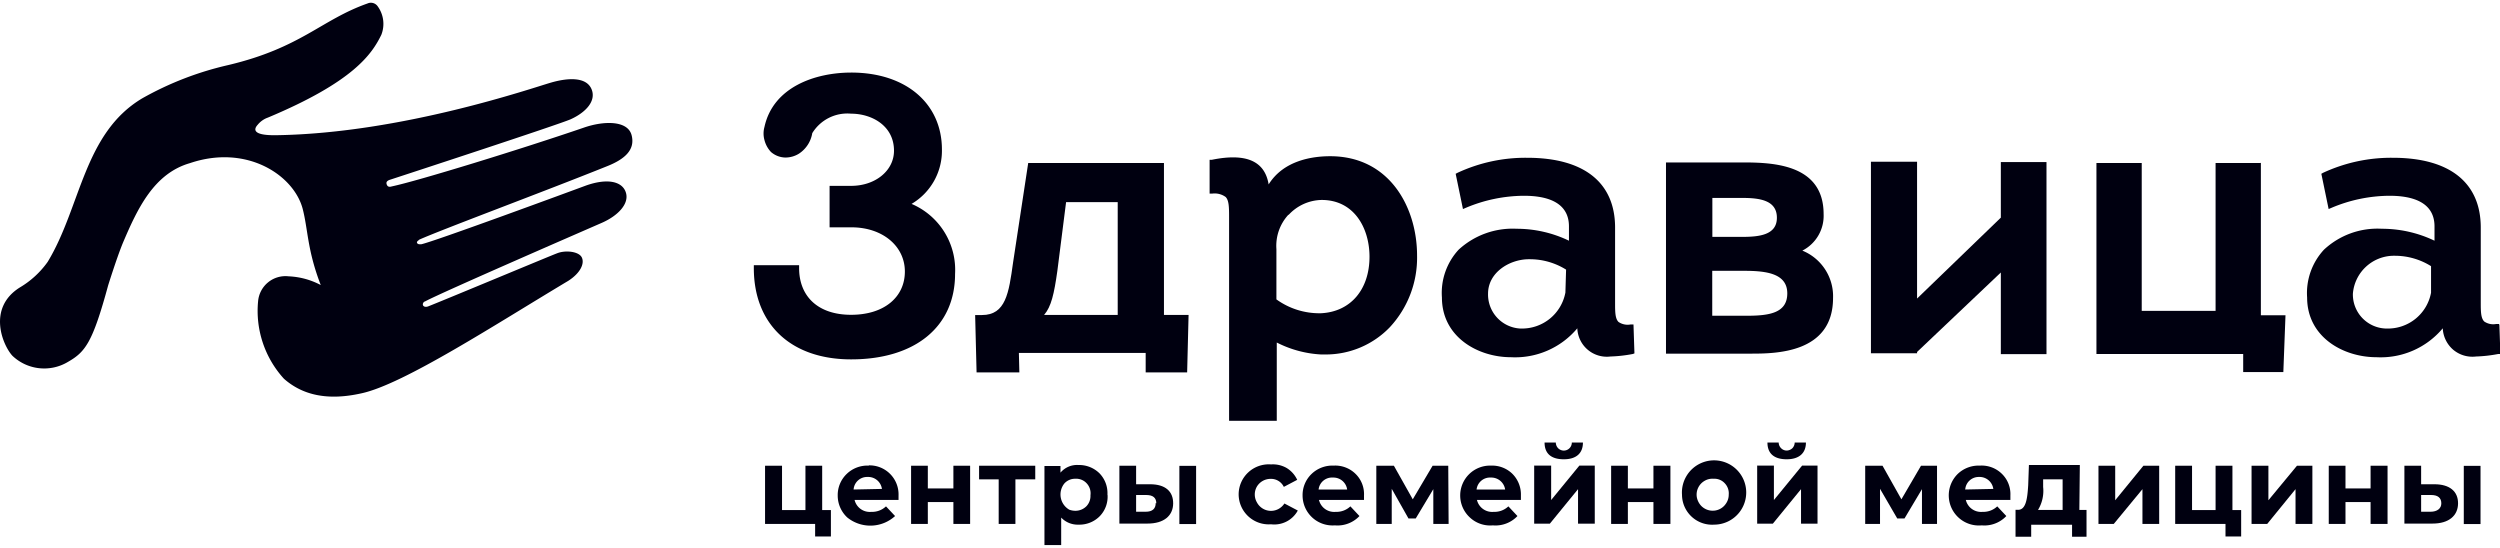
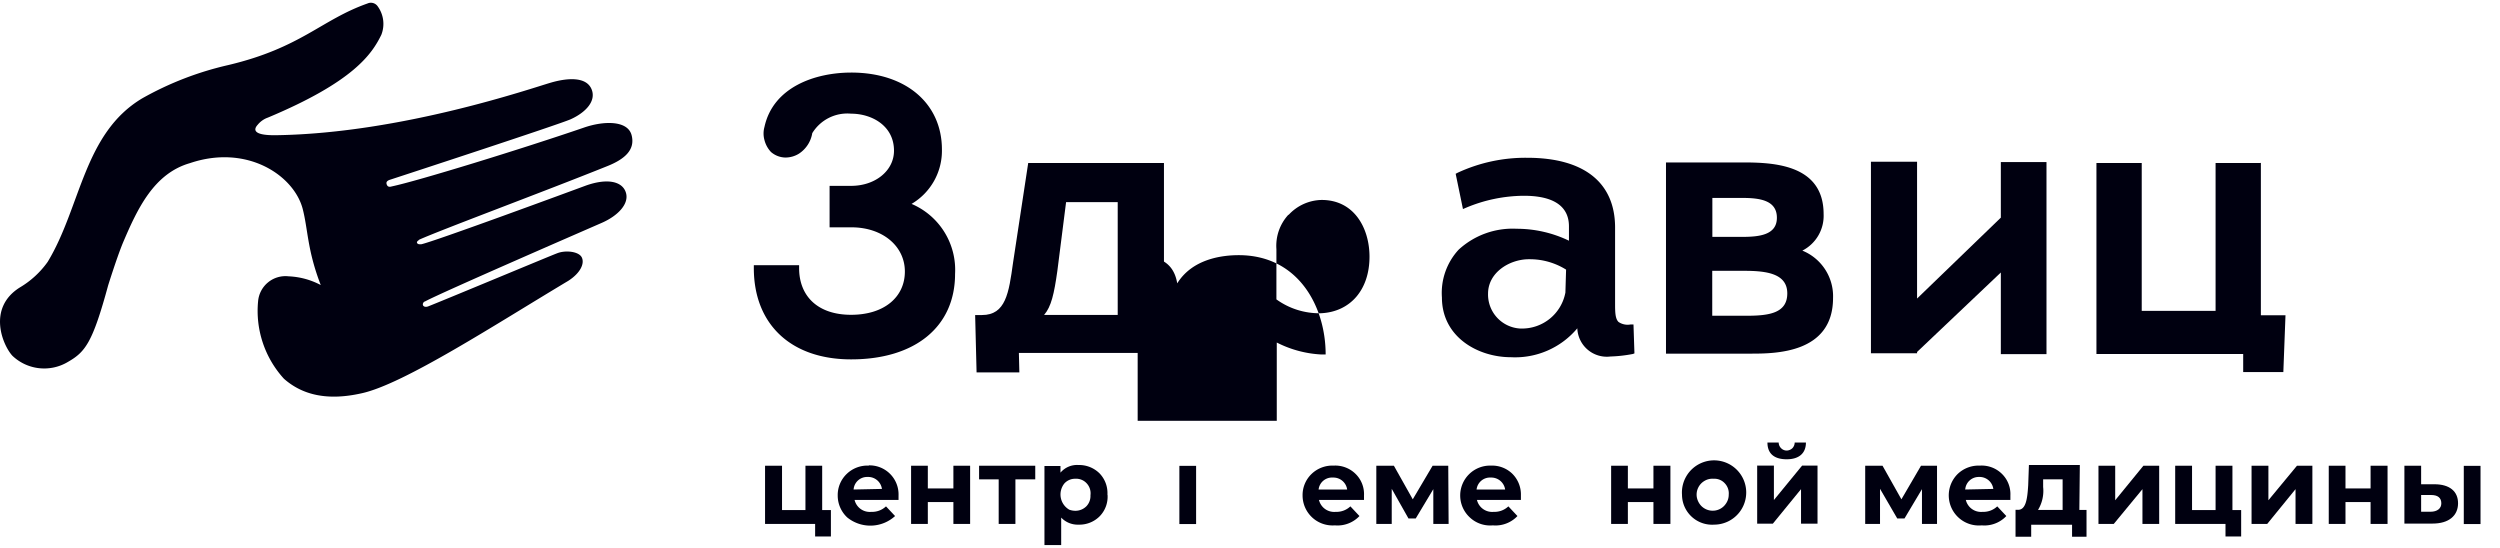
<svg xmlns="http://www.w3.org/2000/svg" id="Layer_1" data-name="Layer 1" width="210" height="46" viewBox="0 0 209.2 45.36">
  <defs>
    <style>.cls-1{fill:#000010;}</style>
  </defs>
  <path class="cls-1" d="M51.19,14c1.47-.58,2.39-1.37,2.06-2.61s-2.34-1.2-4-.62c-5.25,1.8-13.89,4.46-16.08,4.92-.23.07-.35,0-.41-.17s0-.29.24-.38c1.26-.41,14.18-4.64,15.15-5.07,1.28-.58,2.16-1.54,1.75-2.52s-1.81-1-3.36-.56-12.43,4.23-22.91,4.41c-2.49.06-1.82-.7-1.66-.88a1.92,1.92,0,0,1,.84-.59C30,6.92,31.52,4.61,32.31,3A2.5,2.5,0,0,0,32,.61a.69.69,0,0,0-.85-.23c-3.88,1.37-5.54,3.7-11.64,5.15A26.71,26.71,0,0,0,12.33,8.3C7.39,11.22,7.18,17.4,4.39,22a7.59,7.59,0,0,1-2.31,2.13C-.71,25.86.64,29,1.44,29.86a3.86,3.86,0,0,0,4.63.52c1.47-.84,2.07-1.6,3.38-6.41,0,0,.71-2.28,1.23-3.55,1.23-2.89,2.6-5.81,5.61-6.68,4.76-1.61,8.67,1,9.43,3.79.46,1.75.38,3.46,1.52,6.41a6.32,6.32,0,0,0-2.69-.73A2.3,2.3,0,0,0,22,25.27a8.42,8.42,0,0,0,2.16,6.51c1.55,1.37,3.65,1.86,6.49,1.22,3.53-.76,11.26-5.8,17.3-9.41,1-.64,1.38-1.43,1.14-1.95S47.7,21,47,21.29c-.42.15-9.28,3.85-10.78,4.44-.25.08-.35,0-.41-.07a.22.22,0,0,1,0-.21.23.23,0,0,1,.16-.14c1.34-.73,13.48-6,14.8-6.58s2.31-1.58,2-2.54-1.61-1.2-3.38-.56c-.94.35-12.79,4.72-13.75,4.9-.18,0-.24,0-.32-.08s0-.21.17-.29l-.05,0h0C37.43,19.27,45.82,16.16,51.19,14Z" transform="translate(-0.4 -0.32)" />
-   <path class="cls-1" d="M209.52,27.2h-.24a1.34,1.34,0,0,1-1-.21c-.29-.29-.29-.87-.29-1.63V19.13c0-3.76-2.6-5.84-7.36-5.84a13.53,13.53,0,0,0-5.84,1.26l-.14.08.61,2.95.26-.11a12.58,12.58,0,0,1,4.84-1c1.72,0,3.76.43,3.76,2.56v1.2a10.19,10.19,0,0,0-4.41-1,6.56,6.56,0,0,0-4.84,1.75,5.34,5.34,0,0,0-1.41,4c0,3.3,3,5,5.81,5a6.77,6.77,0,0,0,5.54-2.42,2.52,2.52,0,0,0,.87,1.79,2.5,2.5,0,0,0,1.91.57,11.64,11.64,0,0,0,1.86-.21h.18l-.08-2.42Zm-5.69-2.62a3.67,3.67,0,0,1-3.68,3h-.09a2.85,2.85,0,0,1-2.77-2.92,3.45,3.45,0,0,1,3.36-3.17h.18a5.71,5.71,0,0,1,3,.87Z" transform="translate(-0.4 -0.32)" />
  <path class="cls-1" d="M71.62,30.16c5.37,0,8.7-2.74,8.7-7.15a6,6,0,0,0-3.64-5.86,5.16,5.16,0,0,0,2.54-4.55c0-3.84-3-6.44-7.59-6.44-3,0-6.53,1.2-7.26,4.55a2.05,2.05,0,0,0,0,1.1,2.26,2.26,0,0,0,.55,1,1.89,1.89,0,0,0,1.2.46,2.15,2.15,0,0,0,1.13-.32,2.54,2.54,0,0,0,1.12-1.72A3.44,3.44,0,0,1,71.62,9.6c1.72,0,3.59,1,3.59,3.1,0,1.66-1.55,2.94-3.59,2.94h-1.8v3.47h1.83c2.6,0,4.47,1.57,4.47,3.7s-1.72,3.62-4.5,3.62-4.35-1.55-4.35-3.91v-.24H63.48v.24C63.48,27.21,66.57,30.16,71.62,30.16Z" transform="translate(-0.4 -0.32)" />
  <polygon class="cls-1" points="160.42 29.22 167.43 22.57 167.43 29.4 171.25 29.4 171.25 13.33 167.43 13.33 167.43 17.98 160.42 24.75 160.42 13.3 156.56 13.3 156.56 29.33 160.42 29.33 160.42 29.22" />
  <polygon class="cls-1" points="189.19 13.33 189.19 13.41 189.2 13.41 189.19 13.33" />
  <path class="cls-1" d="M137.17,29.66l-.08-2.42h-.25a1.35,1.35,0,0,1-1-.21c-.29-.28-.29-.87-.29-1.62V19.13c0-3.76-2.59-5.84-7.36-5.84a13.48,13.48,0,0,0-5.83,1.26l-.15.08.61,2.95.26-.11a12.63,12.63,0,0,1,4.85-1c1.72,0,3.76.43,3.76,2.56v1.2a10.1,10.1,0,0,0-4.38-1,6.67,6.67,0,0,0-4.85,1.75,5.33,5.33,0,0,0-1.4,4c0,3.3,3,5,5.78,5a6.79,6.79,0,0,0,5.55-2.42,2.47,2.47,0,0,0,2.77,2.36,11.76,11.76,0,0,0,1.87-.21Zm-5.78-5v-.08a3.69,3.69,0,0,1-3.68,3h-.08a2.85,2.85,0,0,1-2.71-2.92c0-1.75,1.75-2.85,3.36-2.88h.17a5.71,5.71,0,0,1,3,.87Z" transform="translate(-0.4 -0.32)" />
  <path class="cls-1" d="M85.66,29.62H96.27v1.63h3.47l.12-4.81H97.8V13.73H86.44l-1.27,8.35c-.35,2.53-.61,4.37-2.6,4.37H82l.12,4.8h3.58Zm3.22-6.87L89.61,17h4.32v9.44H87.77C88.37,25.75,88.61,24.67,88.88,22.75Z" transform="translate(-0.4 -0.32)" />
  <path class="cls-1" d="M151.22,21.06h0A3.27,3.27,0,0,0,153,18c0-4.32-4.53-4.32-7-4.32h-6.19v16h7.06c2.06,0,6.92,0,6.92-4.66A4.12,4.12,0,0,0,151.22,21.06Zm-7.53-4.41h2.51c1.49,0,2.89.21,2.89,1.66s-1.49,1.6-2.92,1.6h-2.48Zm2.86,9.86v0h-2.87V22.75h2.69c1.86,0,3.59.23,3.59,1.89S148.42,26.51,146.55,26.51Z" transform="translate(-0.4 -0.32)" />
  <polygon class="cls-1" points="191.07 30.9 191.25 26.15 189.19 26.15 189.19 13.41 185.4 13.41 185.4 25.78 179.22 25.78 179.22 13.41 175.43 13.41 175.43 29.39 187.71 29.39 187.71 30.9 191.07 30.9" />
-   <path class="cls-1" d="M107.24,35.3V28.75a9.23,9.23,0,0,0,3.71,1h.38a7.43,7.43,0,0,0,5.37-2.28,8.54,8.54,0,0,0,2.28-6c0-4-2.28-8.31-7.27-8.31l0,0c-1.43,0-3.88.32-5.15,2.36-.32-1.95-1.87-2.65-4.76-2.06h-.18v2.83h.21a1.57,1.57,0,0,1,1.13.28c.29.29.29.91.29,1.76V35.3Zm1-17.24A3.85,3.85,0,0,1,111,16.82c2.74,0,4,2.39,4,4.75,0,2.74-1.58,4.61-4.06,4.73a6.14,6.14,0,0,1-3.73-1.16v-4.2A3.84,3.84,0,0,1,108.21,18.06Z" transform="translate(-0.4 -0.32)" />
+   <path class="cls-1" d="M107.24,35.3V28.75a9.23,9.23,0,0,0,3.71,1h.38c0-4-2.28-8.31-7.27-8.31l0,0c-1.43,0-3.88.32-5.15,2.36-.32-1.95-1.87-2.65-4.76-2.06h-.18v2.83h.21a1.57,1.57,0,0,1,1.13.28c.29.29.29.91.29,1.76V35.3Zm1-17.24A3.85,3.85,0,0,1,111,16.82c2.74,0,4,2.39,4,4.75,0,2.74-1.58,4.61-4.06,4.73a6.14,6.14,0,0,1-3.73-1.16v-4.2A3.84,3.84,0,0,1,108.21,18.06Z" transform="translate(-0.4 -0.32)" />
  <polygon class="cls-1" points="79.78 40.64 77.64 40.64 77.64 38.74 76.24 38.74 76.24 43.61 77.64 43.61 77.64 41.78 79.78 41.78 79.78 43.61 81.18 43.61 81.18 38.74 79.78 38.74 79.78 40.64" />
-   <path class="cls-1" d="M106.72,40.16a1.18,1.18,0,0,1,1.11.67l1.12-.59a2.28,2.28,0,0,0-.9-1,2.31,2.31,0,0,0-1.29-.29,2.52,2.52,0,0,0-2.71,2.51v0a2.52,2.52,0,0,0,2.71,2.5A2.24,2.24,0,0,0,109,42.81l-1.12-.59a1.38,1.38,0,0,1-.5.46,1.33,1.33,0,0,1-1.8-.55,1.32,1.32,0,0,1,0-1.33A1.33,1.33,0,0,1,106.72,40.16Z" transform="translate(-0.4 -0.32)" />
  <polygon class="cls-1" points="81.93 39.88 83.57 39.88 83.57 43.61 84.97 43.61 84.97 39.88 86.63 39.88 86.63 38.74 81.93 38.74 81.93 39.88" />
  <path class="cls-1" d="M73.1,39.05a2.49,2.49,0,0,0-1.84.69,2.45,2.45,0,0,0-.76,1.82,2.5,2.5,0,0,0,.8,1.83,3.07,3.07,0,0,0,4-.12l-.76-.81a1.69,1.69,0,0,1-1.23.46,1.31,1.31,0,0,1-1.4-1h3.68l0,0v-.38a2.43,2.43,0,0,0-2.49-2.51Zm-1.27,2A1.13,1.13,0,0,1,73,40a1.16,1.16,0,0,1,1.2,1Z" transform="translate(-0.4 -0.32)" />
  <polygon class="cls-1" points="68.8 38.74 67.4 38.74 67.4 42.45 65.44 42.45 65.44 38.74 64.02 38.74 64.02 43.61 68.21 43.61 68.21 44.66 69.53 44.66 69.53 42.45 68.8 42.45 68.8 38.74" />
  <path class="cls-1" d="M98.57,42.24v0h0Z" transform="translate(-0.4 -0.32)" />
-   <path class="cls-1" d="M96.64,40.61H95.47V39.06h-1.4V43.9h2.36c1.37,0,2.13-.66,2.14-1.68S97.91,40.61,96.64,40.61Zm.47,1.57c0,.49-.29.73-.84.73h-.8v-1.4h.85c.56,0,.84.23.84.7Z" transform="translate(-0.4 -0.32)" />
  <rect class="cls-1" x="98.69" y="38.75" width="1.4" height="4.87" />
  <path class="cls-1" d="M93.07,41.49a2.38,2.38,0,0,0-.66-1.79A2.42,2.42,0,0,0,90.65,39a1.81,1.81,0,0,0-1.51.64v-.56H87.8v6.62h1.4V43.4a1.91,1.91,0,0,0,1.46.59,2.39,2.39,0,0,0,1.77-.71,2.34,2.34,0,0,0,.65-1.79Zm-1.75.95a1.29,1.29,0,0,1-.93.39,1.52,1.52,0,0,1-.51-.09,1.47,1.47,0,0,1-.41-2.2,1.2,1.2,0,0,1,.92-.39,1.18,1.18,0,0,1,.94.38,1.22,1.22,0,0,1,.32,1A1.24,1.24,0,0,1,91.32,42.44Z" transform="translate(-0.4 -0.32)" />
  <polygon class="cls-1" points="119.88 38.74 118.22 41.55 116.64 38.74 115.17 38.74 115.17 43.61 116.46 43.61 116.46 40.67 117.86 43.15 118.47 43.15 119.94 40.7 119.94 43.61 121.22 43.61 121.19 38.74 119.88 38.74" />
  <polygon class="cls-1" points="186.81 38.74 185.4 38.74 185.4 42.45 183.43 42.45 183.43 38.74 182.02 38.74 182.02 43.61 186.23 43.61 186.23 44.66 187.54 44.66 187.54 42.45 186.81 42.45 186.81 38.74" />
  <polygon class="cls-1" points="189.82 41.63 189.82 38.74 188.41 38.74 188.41 43.61 189.72 43.61 192.09 40.7 192.09 43.61 193.5 43.61 193.5 38.74 192.21 38.74 189.82 41.63" />
  <polygon class="cls-1" points="177 41.63 177 38.74 175.6 38.74 175.6 43.61 176.88 43.61 179.28 40.7 179.28 43.61 180.68 43.61 180.68 38.74 179.36 38.74 177 41.63" />
  <path class="cls-1" d="M174.44,39h-4.26l-.06,1.69c-.07,1.11-.18,2.06-.85,2.06h-.21V45h1.31V44h3.42v1H175V42.76l.1,0h-.7ZM173,42.76h-2.06l0,0a3.07,3.07,0,0,0,.43-1.92V40.2H173Z" transform="translate(-0.4 -0.32)" />
  <polygon class="cls-1" points="198.37 40.64 196.27 40.64 196.27 38.74 194.87 38.74 194.87 43.61 196.27 43.61 196.27 41.78 198.37 41.78 198.37 43.61 199.79 43.61 199.79 38.74 198.37 38.74 198.37 40.64" />
  <rect class="cls-1" x="206.17" y="38.75" width="1.4" height="4.87" />
  <path class="cls-1" d="M204.11,40.61H203V39.06h-1.4V43.9h2.36c1.36,0,2.12-.66,2.13-1.68S205.38,40.61,204.11,40.61Zm-.32,2.3H203v-1.4h.84c.55,0,.84.23.85.68S204.34,42.91,203.79,42.91Z" transform="translate(-0.4 -0.32)" />
  <path class="cls-1" d="M166.08,39.05a2.53,2.53,0,0,0-1.85.69,2.52,2.52,0,0,0,2,4.31,2.53,2.53,0,0,0,2.06-.78l-.76-.81a1.69,1.69,0,0,1-1.23.46,1.31,1.31,0,0,1-1.4-1h3.68l.05,0v-.38a2.37,2.37,0,0,0-.72-1.81A2.41,2.41,0,0,0,166.08,39.05Zm-1.23,2A1.13,1.13,0,0,1,166,40a1.16,1.16,0,0,1,1.2,1Z" transform="translate(-0.4 -0.32)" />
  <path class="cls-1" d="M206,42.24v0h0Z" transform="translate(-0.4 -0.32)" />
  <path class="cls-1" d="M125.18,39.05a2.5,2.5,0,0,0-1.77,4.35,2.48,2.48,0,0,0,1.91.65,2.53,2.53,0,0,0,2.06-.78l-.76-.81a1.69,1.69,0,0,1-1.23.46,1.31,1.31,0,0,1-1.4-1h3.68l0,0v-.38a2.45,2.45,0,0,0-.72-1.81A2.42,2.42,0,0,0,125.18,39.05Zm-1.22,2a1.13,1.13,0,0,1,1.19-1,1.17,1.17,0,0,1,1.2,1Z" transform="translate(-0.4 -0.32)" />
-   <path class="cls-1" d="M132.86,37.12h-.93a.67.67,0,0,1-1.15.47.7.7,0,0,1-.19-.47h-.94c0,.92.55,1.4,1.61,1.4S132.86,38,132.86,37.12Z" transform="translate(-0.4 -0.32)" />
-   <polygon class="cls-1" points="129.8 41.61 129.8 38.73 128.4 38.73 128.38 38.71 128.38 43.59 129.69 43.59 132.05 40.7 132.05 43.59 133.45 43.59 133.45 38.73 132.16 38.73 129.8 41.61" />
  <path class="cls-1" d="M112,39.05a2.51,2.51,0,0,0-1.84.69,2.45,2.45,0,0,0-.76,1.82,2.51,2.51,0,0,0,2.7,2.49,2.53,2.53,0,0,0,2.06-.78l-.76-.81a1.69,1.69,0,0,1-1.23.46,1.31,1.31,0,0,1-1.4-1h3.68l.09,0v-.38a2.36,2.36,0,0,0-.72-1.81A2.42,2.42,0,0,0,112,39.05Zm-1.26,2a1.13,1.13,0,0,1,1.2-1,1.16,1.16,0,0,1,1.19,1Z" transform="translate(-0.4 -0.32)" />
  <polygon class="cls-1" points="138.36 40.64 136.22 40.64 136.22 38.74 134.82 38.74 134.82 43.61 136.22 43.61 136.22 41.78 138.36 41.78 138.36 43.61 139.78 43.61 139.78 38.74 138.36 38.74 138.36 40.64" />
  <polygon class="cls-1" points="148.44 41.61 148.44 38.73 147.06 38.73 147.04 38.71 147.04 43.59 148.35 43.59 150.71 40.7 150.71 43.59 152.09 43.59 152.09 38.73 150.8 38.73 148.44 41.61" />
  <path class="cls-1" d="M142.68,38.87a2.69,2.69,0,0,0-1.53,2.62,2.52,2.52,0,0,0,2.69,2.5,2.69,2.69,0,1,0-1.16-5.12Zm2.38,2.62a1.29,1.29,0,0,1-.24.75,1.32,1.32,0,0,1-1,.58,1.34,1.34,0,0,1-1.08-.42,1.44,1.44,0,0,1-.35-.71,1.33,1.33,0,0,1,.64-1.36,1.29,1.29,0,0,1,.77-.18,1.17,1.17,0,0,1,.93.38A1.22,1.22,0,0,1,145.06,41.49Z" transform="translate(-0.4 -0.32)" />
  <path class="cls-1" d="M151.52,37.12h-.94a.7.7,0,0,1-.19.47.72.72,0,0,1-.48.2.65.65,0,0,1-.47-.2.67.67,0,0,1-.2-.47h-.94c0,.92.56,1.4,1.61,1.4S151.52,38,151.52,37.12Z" transform="translate(-0.4 -0.32)" />
  <polygon class="cls-1" points="159.11 41.55 157.53 38.74 156.08 38.74 156.08 43.61 157.32 43.61 157.32 40.67 158.76 43.15 159.37 43.15 160.83 40.7 160.83 43.61 162.09 43.61 162.09 38.74 160.75 38.74 159.11 41.55" />
</svg>